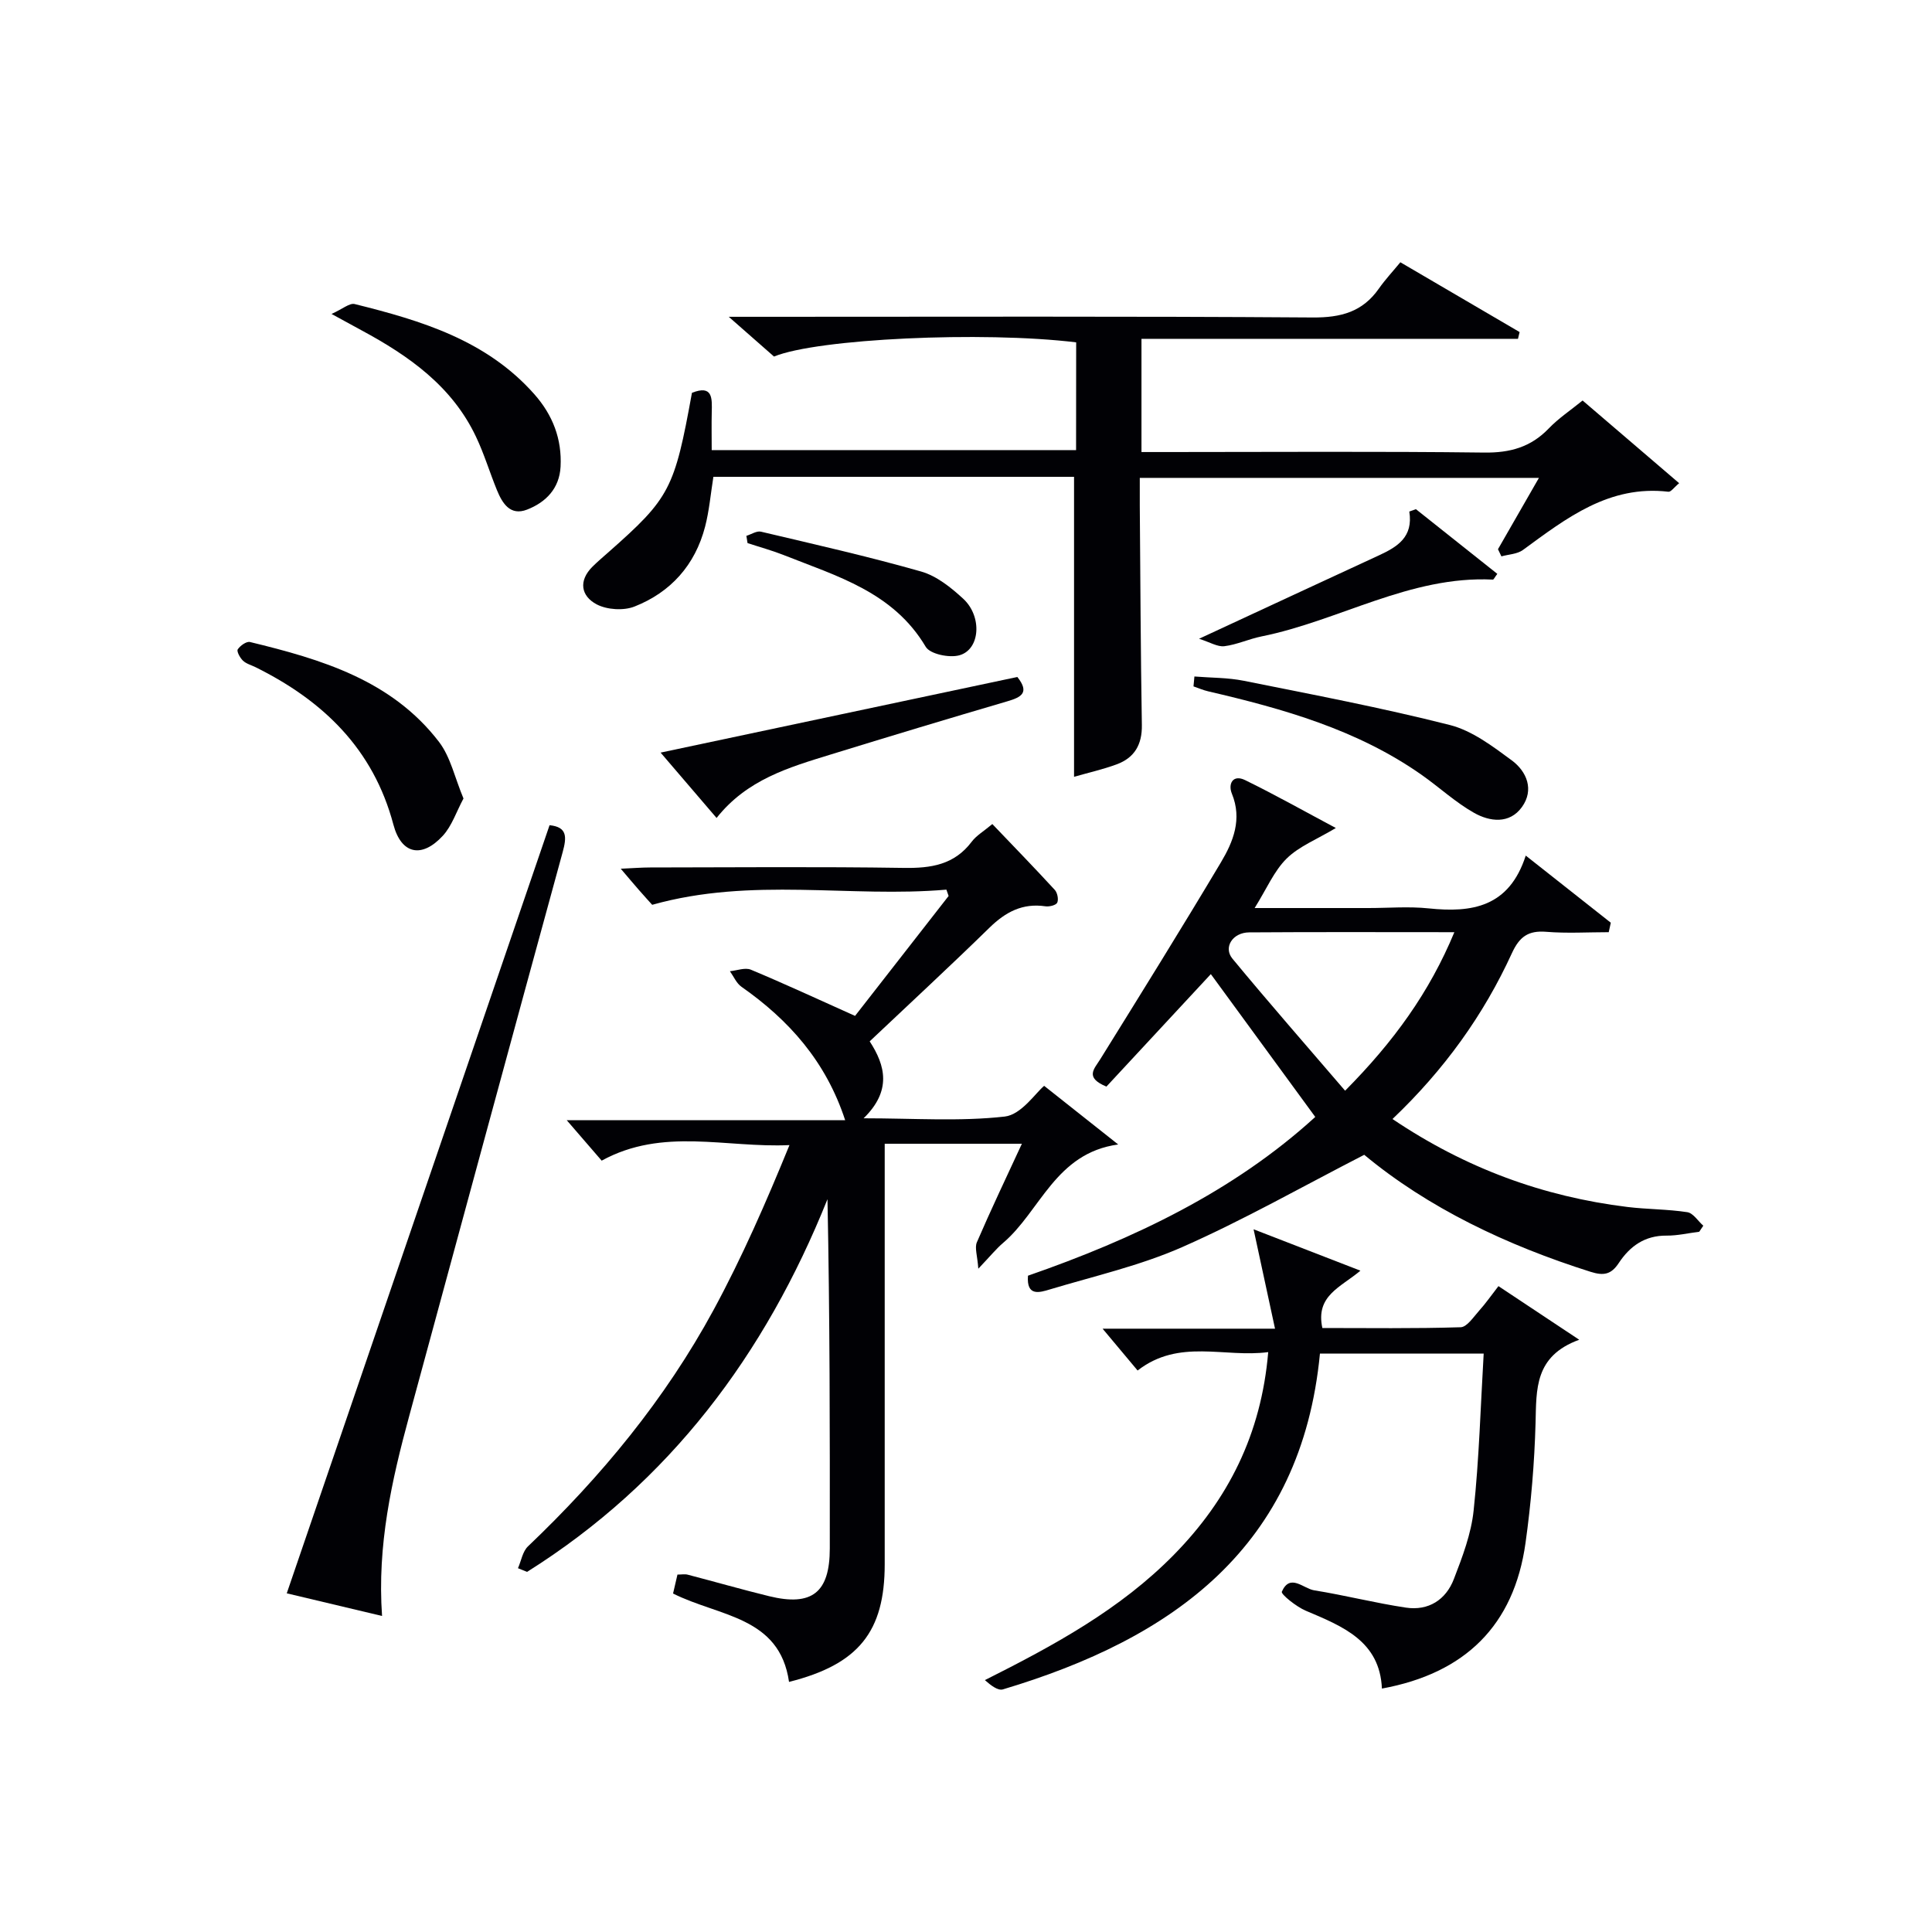
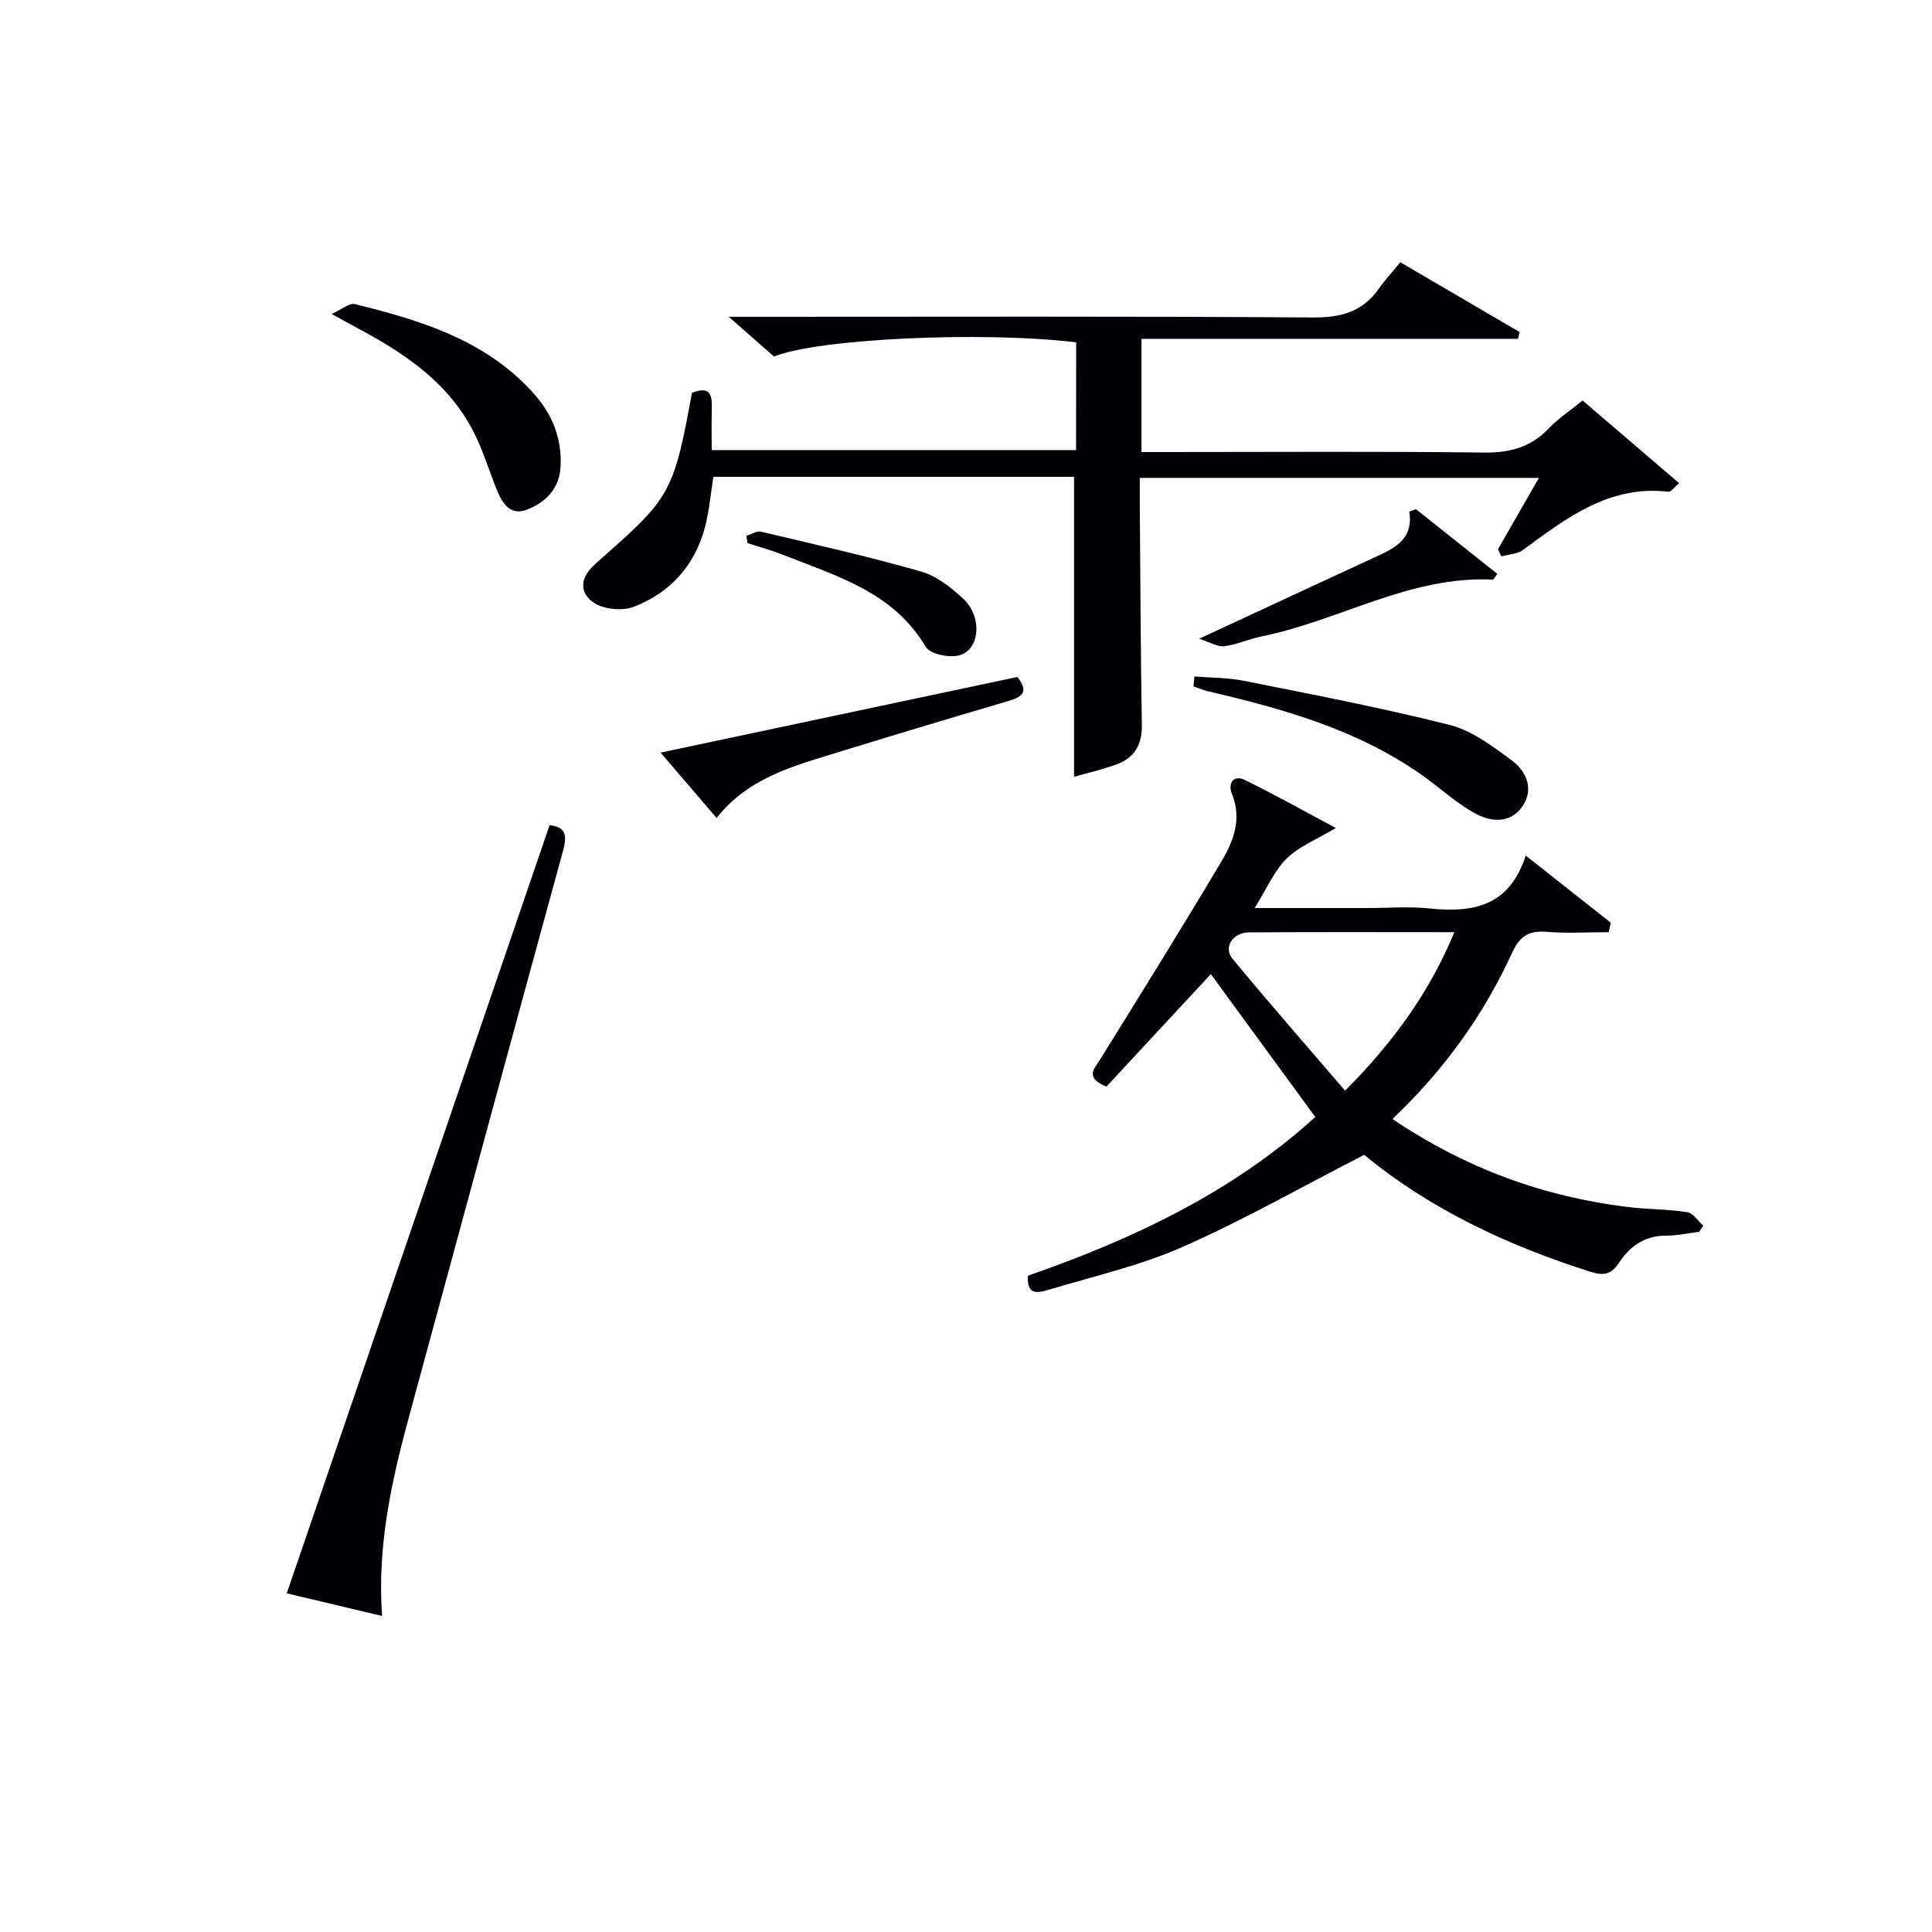
<svg xmlns="http://www.w3.org/2000/svg" enable-background="new 0 0 400 400" viewBox="0 0 400 400">
  <g fill="#010105">
-     <path d="m107.24 324.68c.68-1.54.96-3.48 2.09-4.54 15.18-14.46 28.4-30.48 38.4-48.92 5.9-10.89 10.88-22.29 15.72-34.14-13.17.62-26.19-3.74-38.88 3.22-2.08-2.41-4.3-4.98-7.24-8.38h57.65c-3.99-12.19-11.65-20.74-21.47-27.62-1.04-.73-1.61-2.13-2.39-3.22 1.46-.14 3.14-.81 4.33-.32 7 2.92 13.88 6.12 21.58 9.57 6.01-7.71 12.69-16.27 19.37-24.83-.15-.44-.31-.87-.46-1.31-19.95 1.73-40.2-2.68-60.91 3.14-.42-.46-1.63-1.79-2.81-3.14-1.05-1.2-2.08-2.43-3.7-4.33 2.6-.12 4.34-.26 6.08-.26 17.5-.02 35-.18 52.49.09 5.65.09 10.48-.63 14.09-5.42.97-1.29 2.49-2.16 4.27-3.66 4.35 4.55 8.7 9.03 12.92 13.62.55.59.83 1.97.52 2.65-.25.54-1.65.88-2.45.76-4.73-.7-8.25 1.18-11.57 4.42-8.08 7.9-16.38 15.57-24.81 23.54 3.27 5.03 4.58 10.23-1.26 15.93 10.46 0 19.94.69 29.23-.36 3.42-.39 6.38-4.89 8.15-6.36 5.1 4.04 10.21 8.09 15.33 12.14-13.04 1.79-16.11 13.84-23.85 20.4-1.38 1.17-2.54 2.62-5.11 5.32-.19-2.7-.79-4.32-.3-5.47 2.87-6.67 6-13.22 9.32-20.4-9.76 0-18.79 0-28.4 0v5.56 81.49c0 13.96-5.4 20.75-19.81 24.37-1.95-13.6-14.49-13.5-24.01-18.3.26-1.12.57-2.43.91-3.92.85 0 1.52-.14 2.12.02 5.62 1.46 11.2 3.07 16.84 4.45 8.89 2.18 12.58-.75 12.58-9.89.02-23.99.01-47.98-.48-72.3-12.9 32.17-32.7 58.63-62.19 77.16-.62-.25-1.25-.51-1.89-.76z" />
    <path d="m222.81 70.88c-19.44-2.36-53.63-.75-62.56 2.94-2.64-2.32-5.36-4.7-9.37-8.23h6.96c37.98 0 75.97-.13 113.95.14 5.84.04 10.32-1.16 13.69-5.98 1.33-1.89 2.92-3.59 4.45-5.45 8.74 5.12 16.71 9.79 24.69 14.45-.11.47-.22.93-.34 1.4-25.87 0-51.75 0-77.95 0v23.44h5.48c21.82 0 43.65-.16 65.47.11 5.36.07 9.65-1.12 13.37-4.99 2.04-2.13 4.56-3.79 7.01-5.79 6.63 5.68 13.15 11.26 19.99 17.12-1.06.87-1.7 1.84-2.23 1.77-12.26-1.44-21.1 5.46-30.12 12.06-1.18.86-2.95.9-4.45 1.32-.24-.49-.47-.99-.71-1.48 2.7-4.71 5.41-9.42 8.48-14.77-27.72 0-54.84 0-82.64 0 0 1.83-.01 3.76 0 5.69.12 15.16.18 30.31.43 45.47.07 4.06-1.53 6.79-5.21 8.15-2.88 1.06-5.91 1.74-8.83 2.58 0-21 0-41.4 0-62.11-24.7 0-49.61 0-74.67 0-.57 3.56-.86 7.02-1.72 10.33-2.06 7.92-7.1 13.57-14.62 16.53-2.26.89-5.68.67-7.82-.45-3.26-1.72-3.83-4.88-.85-7.83 1.06-1.05 2.21-2.02 3.33-3.01 12.67-11.19 13.62-13.01 17.24-32.96 4.33-1.72 4.17 1.14 4.1 4.01-.06 2.48-.01 4.97-.01 7.85h75.44c.02-7.53.02-14.82.02-22.31z" />
    <path d="m288.3 231.68c15.17 10.22 31.22 16.07 48.64 18.21 4.12.5 8.31.45 12.4 1.08 1.22.19 2.21 1.83 3.31 2.8-.28.42-.56.83-.84 1.25-2.26.28-4.51.82-6.77.8-4.5-.04-7.6 2.2-9.9 5.69-1.55 2.34-3.08 2.67-5.81 1.81-17.45-5.51-33.69-13.27-46.88-24.23-12.87 6.61-24.96 13.49-37.62 19.08-8.74 3.86-18.25 6.02-27.46 8.79-2.09.63-4.88 1.54-4.54-2.84 21.84-7.59 42.56-17.42 59.48-32.87-7.35-10.05-14.49-19.81-21.62-29.57-7.06 7.61-14.44 15.56-21.62 23.29-4.52-1.89-2.55-3.62-1.28-5.66 8.41-13.54 16.83-27.08 24.99-40.77 2.55-4.28 4.44-8.93 2.26-14.24-.81-1.99.2-4.03 2.74-2.79 6.2 3.03 12.22 6.42 18.79 9.92-3.92 2.35-7.6 3.78-10.18 6.32-2.61 2.57-4.13 6.25-6.63 10.25h23.54c4.16 0 8.36-.36 12.48.07 8.93.93 16.65-.21 20.11-10.93 6.41 5.06 12.01 9.48 17.61 13.9-.14.65-.29 1.31-.43 1.96-4.31 0-8.65.27-12.94-.08-3.71-.3-5.53 1-7.1 4.41-5.87 12.82-13.99 24.13-24.73 34.35zm12.81-38.68c-14.58 0-28.53-.06-42.48.04-3.42.02-5.41 3.1-3.46 5.45 7.57 9.16 15.41 18.1 23.32 27.33 10.09-10.18 17.47-20.4 22.62-32.82z" />
-     <path d="m307.18 280.25c-11.58 0-22.51 0-33.9 0-3.85 40.08-30.4 58.98-65.64 69.52-1.03.31-2.5-.83-3.73-1.92 14.33-7.2 28.04-14.65 39.14-25.96 11.19-11.4 18.08-24.9 19.52-41.95-9.07 1.21-18.43-2.88-27.04 3.81-2.17-2.59-4.35-5.2-7.25-8.66h35.7c-1.56-7.21-2.92-13.54-4.44-20.58 7.81 3.03 14.65 5.68 22.12 8.57-4.12 3.47-9.33 5.16-7.88 11.87 9.46 0 19.06.14 28.63-.16 1.33-.04 2.68-2.15 3.86-3.46 1.32-1.46 2.44-3.09 3.97-5.05 5.42 3.6 10.57 7.01 16.72 11.1-9.31 3.39-8.85 10.28-9.04 17.26-.23 8.29-.93 16.62-2.08 24.83-2.39 17.06-12.51 26.98-29.73 30.13-.43-9.83-8.11-12.88-15.77-16.12-1.96-.83-5.18-3.42-4.95-3.94 1.71-3.87 4.45-.64 6.7-.28 6.36 1.02 12.63 2.63 18.99 3.58 4.66.7 8.28-1.61 9.93-5.92 1.77-4.59 3.59-9.37 4.09-14.2 1.14-10.67 1.43-21.45 2.08-32.47z" />
    <path d="m79.1 334.57c-7.18-1.7-13.71-3.26-19.73-4.69 18.2-53.19 36.3-106.09 54.41-159.03 3.71.37 3.56 2.48 2.71 5.59-10.66 38.88-21.18 77.8-31.76 116.7-3.63 13.35-6.66 26.77-5.63 41.43z" />
    <path d="m68.64 65c2.3-1.03 3.73-2.31 4.79-2.05 13.78 3.42 27.29 7.47 37.2 18.67 3.81 4.31 5.73 9.27 5.43 15.01-.24 4.51-3.05 7.37-6.94 8.88-3.48 1.35-5.11-1.29-6.24-4.05-1.5-3.67-2.64-7.49-4.34-11.06-4.95-10.44-13.87-16.72-23.67-22-1.6-.86-3.19-1.74-6.23-3.4z" />
-     <path d="m95.96 165.32c-1.48 2.75-2.4 5.68-4.29 7.73-4.35 4.71-8.59 3.82-10.22-2.32-4.16-15.67-14.54-25.65-28.53-32.59-.89-.44-1.94-.71-2.62-1.36-.61-.58-1.34-1.93-1.08-2.33.5-.77 1.81-1.7 2.53-1.53 14.79 3.58 29.34 7.9 39.14 20.68 2.4 3.14 3.28 7.46 5.07 11.72z" />
    <path d="m247.29 140.06c3.42.28 6.9.22 10.23.89 14.26 2.86 28.56 5.58 42.64 9.15 4.62 1.17 8.88 4.41 12.84 7.33 3.12 2.31 4.66 6.1 2.1 9.66-2.57 3.57-6.67 3.04-9.93 1.19-3.87-2.19-7.2-5.3-10.86-7.87-13.32-9.35-28.61-13.66-44.18-17.28-1.03-.24-2.02-.67-3.03-1.02.07-.68.13-1.37.19-2.05z" />
    <path d="m148.36 169.35c-3.91-4.57-7.45-8.7-11.59-13.53 25.13-5.33 49.5-10.49 73.86-15.66 2.61 3.29.79 4.2-2.11 5.05-12.23 3.59-24.44 7.27-36.62 11.03-8.58 2.64-17.26 5.17-23.54 13.11z" />
    <path d="m293.15 105.42c5.62 4.46 11.23 8.93 16.85 13.39-.55.73-.74 1.2-.92 1.19-17.14-.84-31.78 8.52-47.92 11.77-2.59.52-5.07 1.7-7.67 2.02-1.41.17-2.96-.82-5.24-1.54 13.28-6.16 25.26-11.74 37.27-17.28 3.78-1.75 7.11-3.77 6.26-9.06.46-.15.91-.32 1.37-.49z" />
    <path d="m154.53 110.94c1.02-.31 2.14-1.08 3.03-.86 11.09 2.62 22.21 5.13 33.16 8.25 3.19.91 6.17 3.3 8.69 5.62 4 3.68 3.52 10.53-.78 11.72-2.08.58-6.07-.24-6.97-1.76-6.72-11.34-18.39-14.62-29.43-19-2.43-.96-4.97-1.65-7.46-2.47-.07-.49-.15-1-.24-1.5z" />
  </g>
</svg>